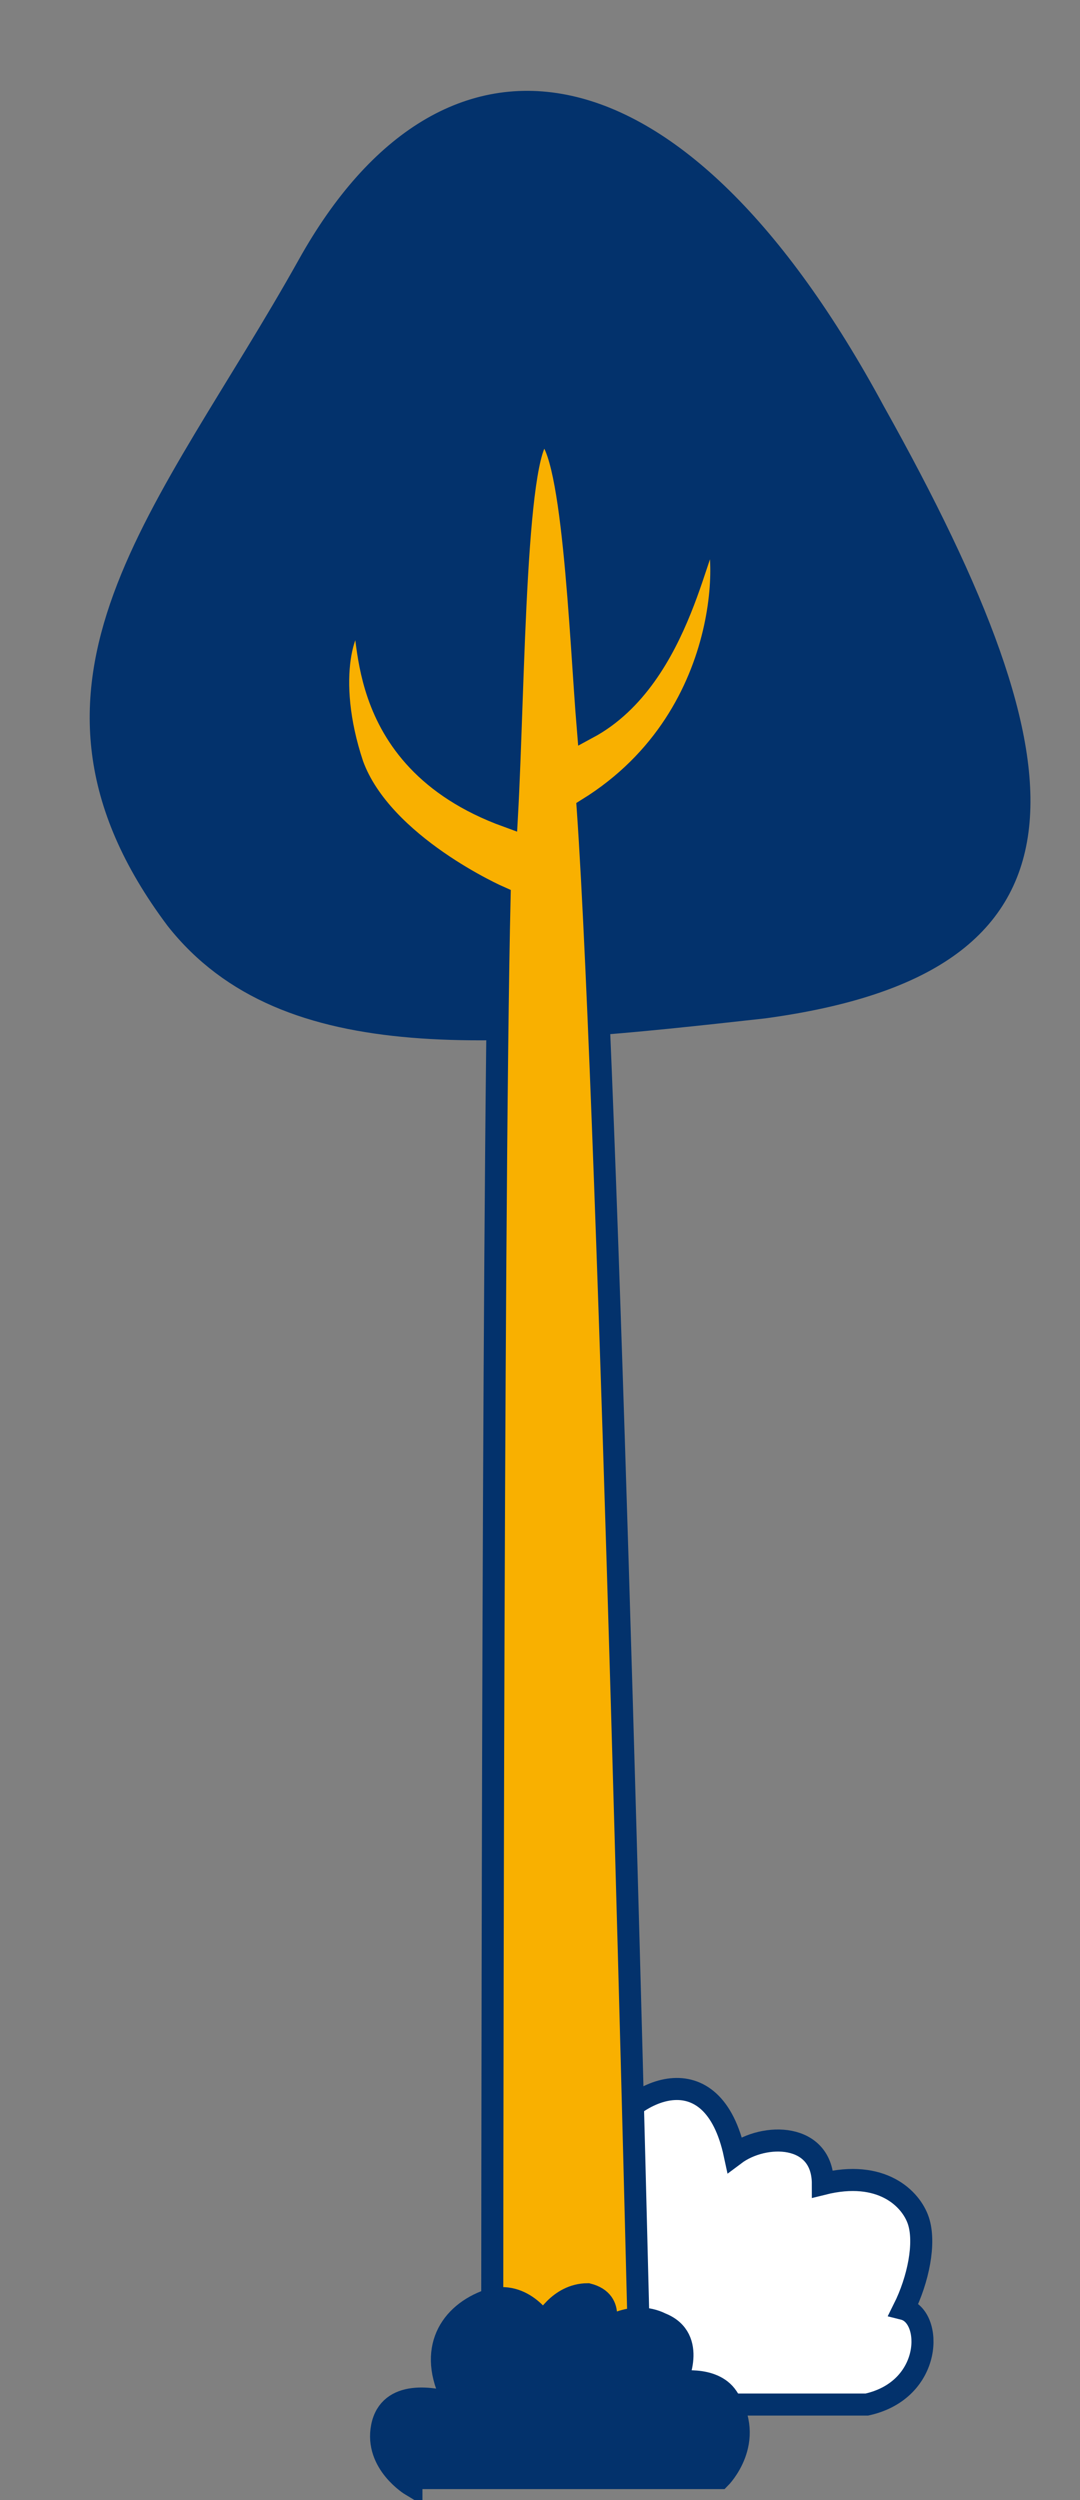
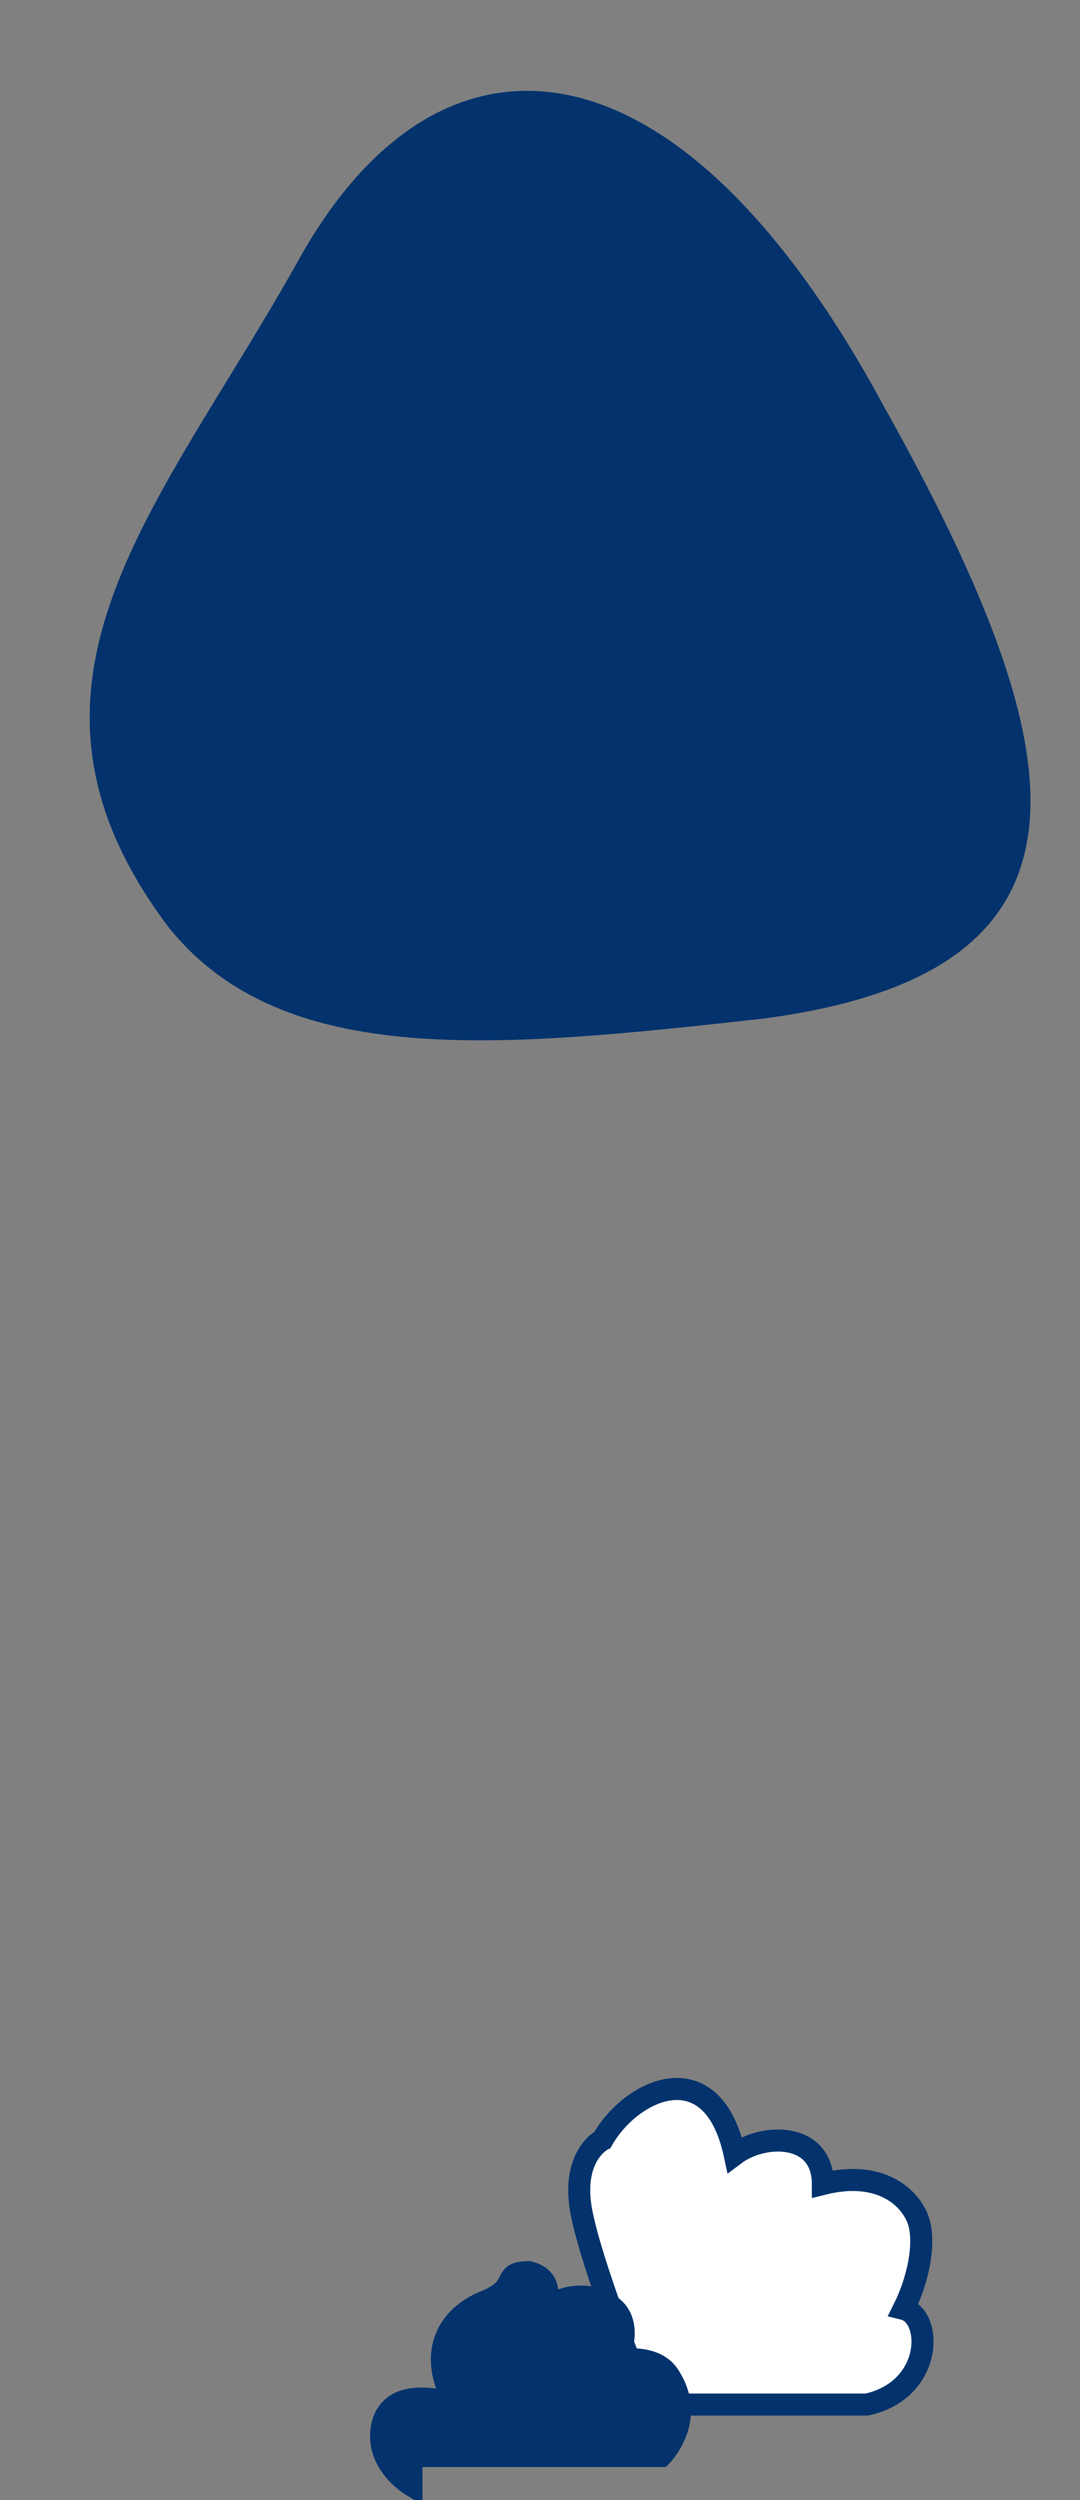
<svg xmlns="http://www.w3.org/2000/svg" version="1.1" id="Calque_1" x="0px" y="0px" viewBox="0 0 14.7 34" style="enable-background:new 0 0 14.7 34;" xml:space="preserve">
  <rect x="0" y="0" width="14.7" height="34" fill="#808080" stroke="none" />
  <style type="text/css">
	.st0{fill:#FFFFFF;stroke:#03326C;stroke-width:0.3;stroke-miterlimit:10;}
	.st1{fill:#03326C;stroke:#03326C;stroke-width:0.3;stroke-miterlimit:10;}
	.st2{fill:#F9B000;stroke:#03326C;stroke-width:0.3;stroke-miterlimit:10;}
</style>
  <path class="st0" d="M8.2,29.1c0.4-0.7,1.5-1.2,1.8,0.2c0.4-0.3,1.2-0.3,1.2,0.4c0.8-0.2,1.2,0.2,1.3,0.5c0.1,0.3,0,0.8-0.2,1.2  c0.4,0.1,0.4,1.1-0.5,1.3c-1,0-3,0-3,0S8,30.7,7.9,30C7.8,29.3,8.2,29.1,8.2,29.1z" />
  <g>
    <path class="st1" d="M2.4,12.5C0,9.3,2.3,7,4.2,3.6c1.9-3.4,5-3,7.7,2c2.8,5,2.9,7.5-1.5,8.1C6.8,14.1,3.9,14.4,2.4,12.5z" />
-     <path class="st2" d="M9.7,7.2c-0.2,0-0.4,2-1.7,2.7c-0.1-1.2-0.2-4-0.6-4C7,5.9,7,9.3,6.9,11.1c-2.2-0.8-1.8-2.7-2-2.7   c-0.2,0-0.5,0.8-0.1,2c0.4,1.1,2,1.8,2,1.8c-0.1,4.3-0.1,19.9-0.1,19.9C7.6,32.8,8.7,32,8.7,32S8.3,15.3,8,11   C10.1,9.7,9.9,7.2,9.7,7.2z" />
  </g>
-   <path class="st1" d="M5.6,33.8c0,0-0.5-0.3-0.4-0.8c0.1-0.5,0.7-0.4,1-0.3c-0.4-0.7-0.1-1.2,0.4-1.4c0.5-0.2,0.8,0.3,0.8,0.3  s0.2-0.4,0.6-0.4c0.4,0.1,0.2,0.5,0.2,0.5s0.4-0.3,0.8-0.1c0.5,0.2,0.2,0.8,0.2,0.8s0.5-0.1,0.7,0.2c0.4,0.6-0.1,1.1-0.1,1.1H5.6z" />
+   <path class="st1" d="M5.6,33.8c0,0-0.5-0.3-0.4-0.8c0.1-0.5,0.7-0.4,1-0.3c-0.4-0.7-0.1-1.2,0.4-1.4s0.2-0.4,0.6-0.4c0.4,0.1,0.2,0.5,0.2,0.5s0.4-0.3,0.8-0.1c0.5,0.2,0.2,0.8,0.2,0.8s0.5-0.1,0.7,0.2c0.4,0.6-0.1,1.1-0.1,1.1H5.6z" />
</svg>